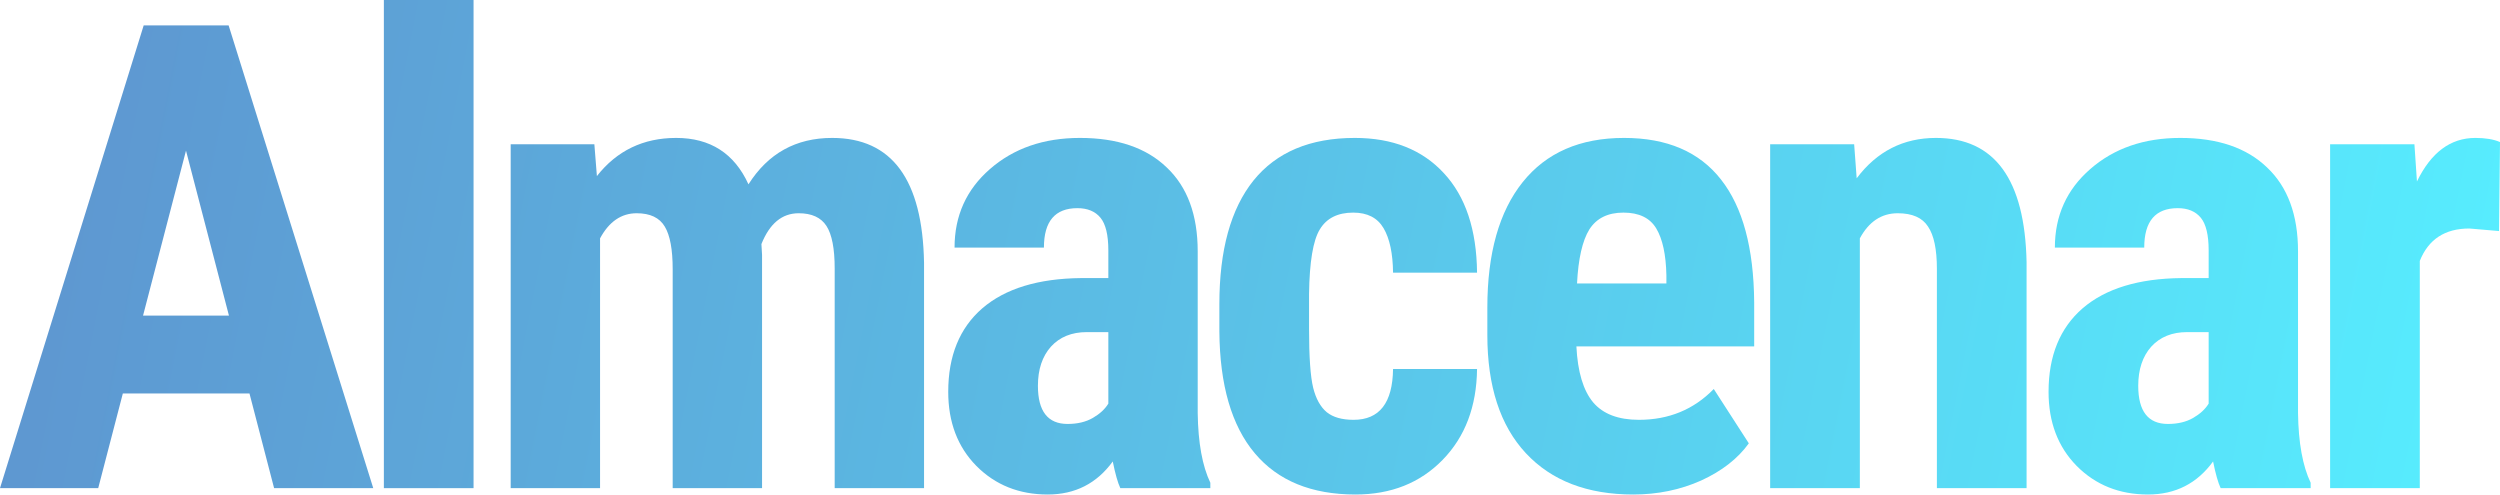
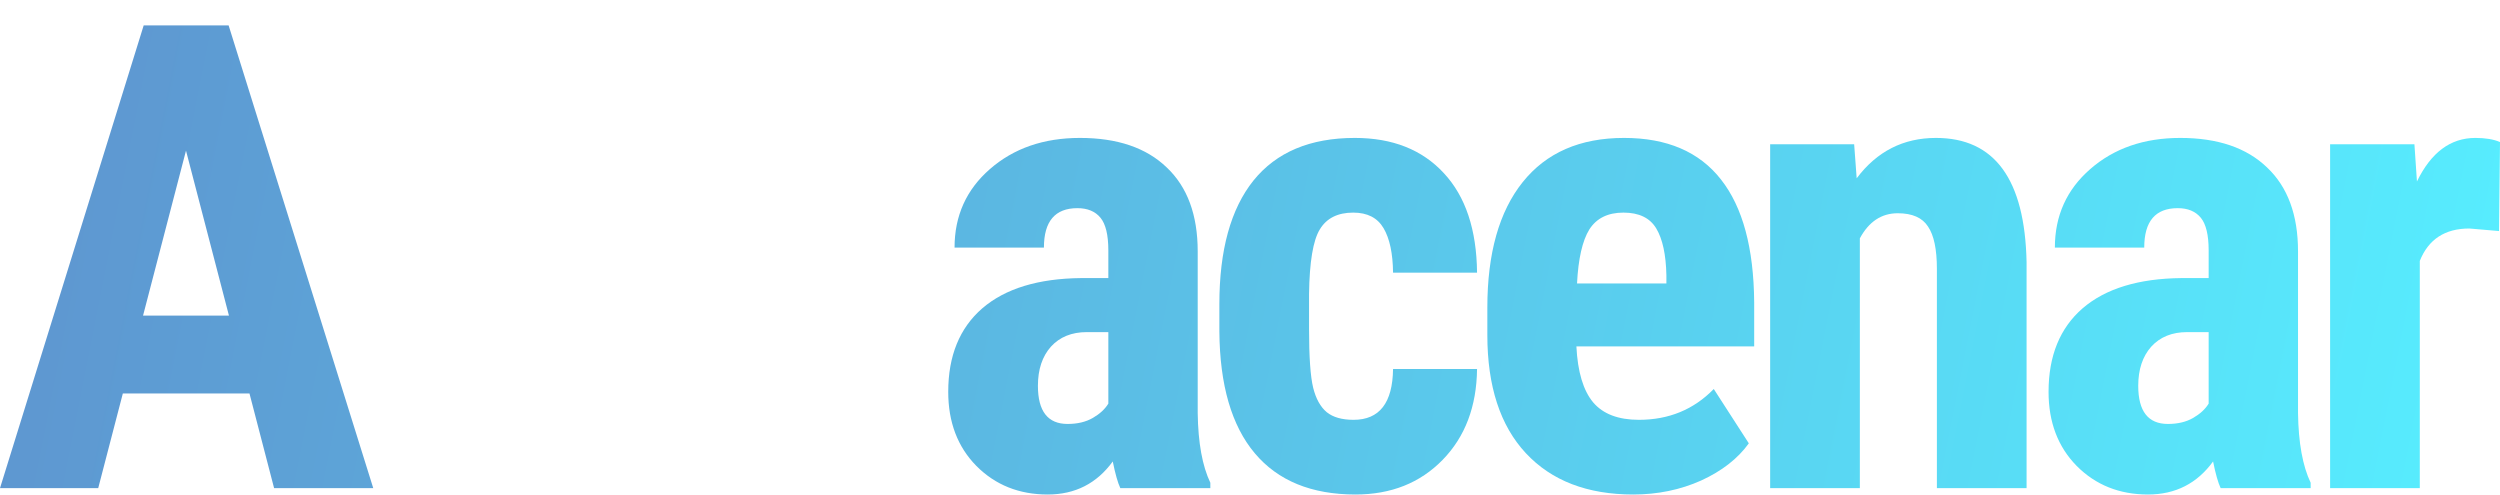
<svg xmlns="http://www.w3.org/2000/svg" width="364" height="72" viewBox="0 0 364 72" fill="none">
  <path d="M36.323 57.285H17.886L14.299 71.075H0L20.92 3.702H33.288L54.346 71.075H39.909L36.323 57.285ZM20.828 45.949H33.334L27.081 21.933L20.828 45.949Z" fill="url(#paint0_linear_1599_4)" />
-   <path d="M68.949 71.075H55.891V0H68.949V71.075Z" fill="url(#paint1_linear_1599_4)" />
-   <path d="M86.54 21.008L86.908 25.635C89.82 21.933 93.667 20.082 98.448 20.082C103.414 20.082 106.924 22.334 108.977 26.838C111.828 22.334 115.89 20.082 121.162 20.082C129.867 20.082 134.327 26.144 134.541 38.267V71.075H121.53V39.1C121.53 36.2 121.131 34.134 120.334 32.9C119.537 31.666 118.188 31.049 116.288 31.049C113.866 31.049 112.058 32.545 110.863 35.537L110.955 37.111V71.075H97.943V39.193C97.943 36.324 97.56 34.257 96.793 32.992C96.027 31.697 94.663 31.049 92.701 31.049C90.464 31.049 88.686 32.267 87.368 34.704V71.075H74.356V21.008H86.54Z" fill="url(#paint2_linear_1599_4)" />
+   <path d="M68.949 71.075H55.891H68.949V71.075Z" fill="url(#paint1_linear_1599_4)" />
  <path d="M163.121 71.075C162.754 70.303 162.386 69.008 162.018 67.188C159.688 70.396 156.531 72 152.546 72C148.378 72 144.914 70.612 142.155 67.835C139.427 65.059 138.063 61.465 138.063 57.054C138.063 51.81 139.718 47.753 143.029 44.884C146.37 42.015 151.167 40.55 157.42 40.488H161.374V36.463C161.374 34.211 160.991 32.622 160.225 31.697C159.458 30.771 158.34 30.308 156.868 30.308C153.619 30.308 151.995 32.221 151.995 36.046H138.983C138.983 31.419 140.699 27.609 144.132 24.617C147.596 21.594 151.964 20.082 157.236 20.082C162.692 20.082 166.907 21.517 169.88 24.386C172.884 27.224 174.386 31.296 174.386 36.602V60.154C174.447 64.473 175.06 67.851 176.225 70.288V71.075H163.121ZM155.443 61.727C156.884 61.727 158.11 61.434 159.121 60.848C160.133 60.262 160.884 59.568 161.374 58.766V48.355H158.248C156.041 48.355 154.294 49.064 153.006 50.483C151.749 51.902 151.121 53.8 151.121 56.175C151.121 59.877 152.562 61.727 155.443 61.727Z" fill="url(#paint3_linear_1599_4)" />
  <path d="M197.081 61.126C200.851 61.126 202.767 58.658 202.828 53.722H215.058C214.997 59.182 213.326 63.594 210.047 66.956C206.767 70.319 202.537 72 197.357 72C190.95 72 186.061 69.995 182.69 65.985C179.318 61.974 177.601 56.067 177.54 48.262V44.283C177.54 36.416 179.195 30.416 182.506 26.283C185.847 22.149 190.767 20.082 197.265 20.082C202.751 20.082 207.073 21.794 210.231 25.218C213.388 28.612 214.997 33.44 215.058 39.702H202.828C202.797 36.895 202.338 34.735 201.449 33.224C200.56 31.712 199.089 30.956 197.035 30.956C194.767 30.956 193.142 31.774 192.161 33.409C191.18 35.013 190.659 38.144 190.598 42.802V47.892C190.598 51.964 190.797 54.818 191.196 56.452C191.594 58.057 192.253 59.244 193.173 60.015C194.092 60.756 195.395 61.126 197.081 61.126Z" fill="url(#paint4_linear_1599_4)" />
  <path d="M237.799 72C231.117 72 225.906 69.995 222.167 65.985C218.427 61.974 216.557 56.236 216.557 48.771V44.792C216.557 36.895 218.274 30.802 221.707 26.514C225.14 22.226 230.059 20.082 236.466 20.082C242.719 20.082 247.424 22.103 250.581 26.144C253.738 30.154 255.347 36.108 255.409 44.005V50.437H229.523C229.707 54.139 230.519 56.853 231.96 58.581C233.401 60.278 235.623 61.126 238.627 61.126C242.979 61.126 246.612 59.63 249.524 56.638L254.627 64.55C253.033 66.771 250.719 68.576 247.684 69.964C244.65 71.321 241.355 72 237.799 72ZM229.615 41.275H242.627V40.072C242.566 37.08 242.075 34.812 241.156 33.27C240.236 31.727 238.642 30.956 236.374 30.956C234.106 30.956 232.45 31.774 231.408 33.409C230.397 35.044 229.799 37.666 229.615 41.275Z" fill="url(#paint5_linear_1599_4)" />
  <path d="M269.965 21.008L270.333 25.959C273.276 22.041 277.123 20.082 281.874 20.082C290.426 20.082 294.824 26.113 295.07 38.175V71.075H282.012V39.147C282.012 36.309 281.583 34.257 280.724 32.992C279.897 31.697 278.425 31.049 276.31 31.049C273.95 31.049 272.111 32.267 270.793 34.704V71.075H257.735V21.008H269.965Z" fill="url(#paint6_linear_1599_4)" />
  <path d="M323.328 71.075C322.96 70.303 322.592 69.008 322.224 67.188C319.895 70.396 316.738 72 312.753 72C308.584 72 305.12 70.612 302.362 67.835C299.634 65.059 298.27 61.465 298.27 57.054C298.27 51.81 299.925 47.753 303.235 44.884C306.576 42.015 311.373 40.55 317.626 40.488H321.581V36.463C321.581 34.211 321.197 32.622 320.431 31.697C319.665 30.771 318.546 30.308 317.075 30.308C313.826 30.308 312.201 32.221 312.201 36.046H299.189C299.189 31.419 300.906 27.609 304.339 24.617C307.802 21.594 312.17 20.082 317.443 20.082C322.899 20.082 327.113 21.517 330.087 24.386C333.09 27.224 334.592 31.296 334.592 36.602V60.154C334.654 64.473 335.267 67.851 336.432 70.288V71.075H323.328ZM315.649 61.727C317.09 61.727 318.316 61.434 319.328 60.848C320.339 60.262 321.09 59.568 321.581 58.766V48.355H318.454C316.247 48.355 314.5 49.064 313.213 50.483C311.956 51.902 311.327 53.8 311.327 56.175C311.327 59.877 312.768 61.727 315.649 61.727Z" fill="url(#paint7_linear_1599_4)" />
  <path d="M363.862 33.64L359.54 33.27C355.984 33.27 353.578 34.843 352.322 37.99V71.075H339.264V21.008H351.54L351.908 26.422C353.961 22.195 356.797 20.082 360.414 20.082C361.885 20.082 363.08 20.283 364 20.684L363.862 33.64Z" fill="url(#paint8_linear_1599_4)" />
  <defs>
    <linearGradient id="paint0_linear_1599_4" x1="0" y1="0" x2="364.027" y2="71.862" gradientUnits="userSpaceOnUse">
      <stop stop-color="#5E94CF" />
      <stop offset="1" stop-color="#57EEFF" />
    </linearGradient>
    <linearGradient id="paint1_linear_1599_4" x1="0" y1="0" x2="364.027" y2="71.862" gradientUnits="userSpaceOnUse">
      <stop stop-color="#5E94CF" />
      <stop offset="1" stop-color="#57EEFF" />
    </linearGradient>
    <linearGradient id="paint2_linear_1599_4" x1="0" y1="0" x2="364.027" y2="71.862" gradientUnits="userSpaceOnUse">
      <stop stop-color="#5E94CF" />
      <stop offset="1" stop-color="#57EEFF" />
    </linearGradient>
    <linearGradient id="paint3_linear_1599_4" x1="0" y1="0" x2="364.027" y2="71.862" gradientUnits="userSpaceOnUse">
      <stop stop-color="#5E94CF" />
      <stop offset="1" stop-color="#57EEFF" />
    </linearGradient>
    <linearGradient id="paint4_linear_1599_4" x1="0" y1="0" x2="364.027" y2="71.862" gradientUnits="userSpaceOnUse">
      <stop stop-color="#5E94CF" />
      <stop offset="1" stop-color="#57EEFF" />
    </linearGradient>
    <linearGradient id="paint5_linear_1599_4" x1="0" y1="0" x2="364.027" y2="71.862" gradientUnits="userSpaceOnUse">
      <stop stop-color="#5E94CF" />
      <stop offset="1" stop-color="#57EEFF" />
    </linearGradient>
    <linearGradient id="paint6_linear_1599_4" x1="0" y1="0" x2="364.027" y2="71.862" gradientUnits="userSpaceOnUse">
      <stop stop-color="#5E94CF" />
      <stop offset="1" stop-color="#57EEFF" />
    </linearGradient>
    <linearGradient id="paint7_linear_1599_4" x1="0" y1="0" x2="364.027" y2="71.862" gradientUnits="userSpaceOnUse">
      <stop stop-color="#5E94CF" />
      <stop offset="1" stop-color="#57EEFF" />
    </linearGradient>
    <linearGradient id="paint8_linear_1599_4" x1="0" y1="0" x2="364.027" y2="71.862" gradientUnits="userSpaceOnUse">
      <stop stop-color="#5E94CF" />
      <stop offset="1" stop-color="#57EEFF" />
    </linearGradient>
  </defs>
</svg>